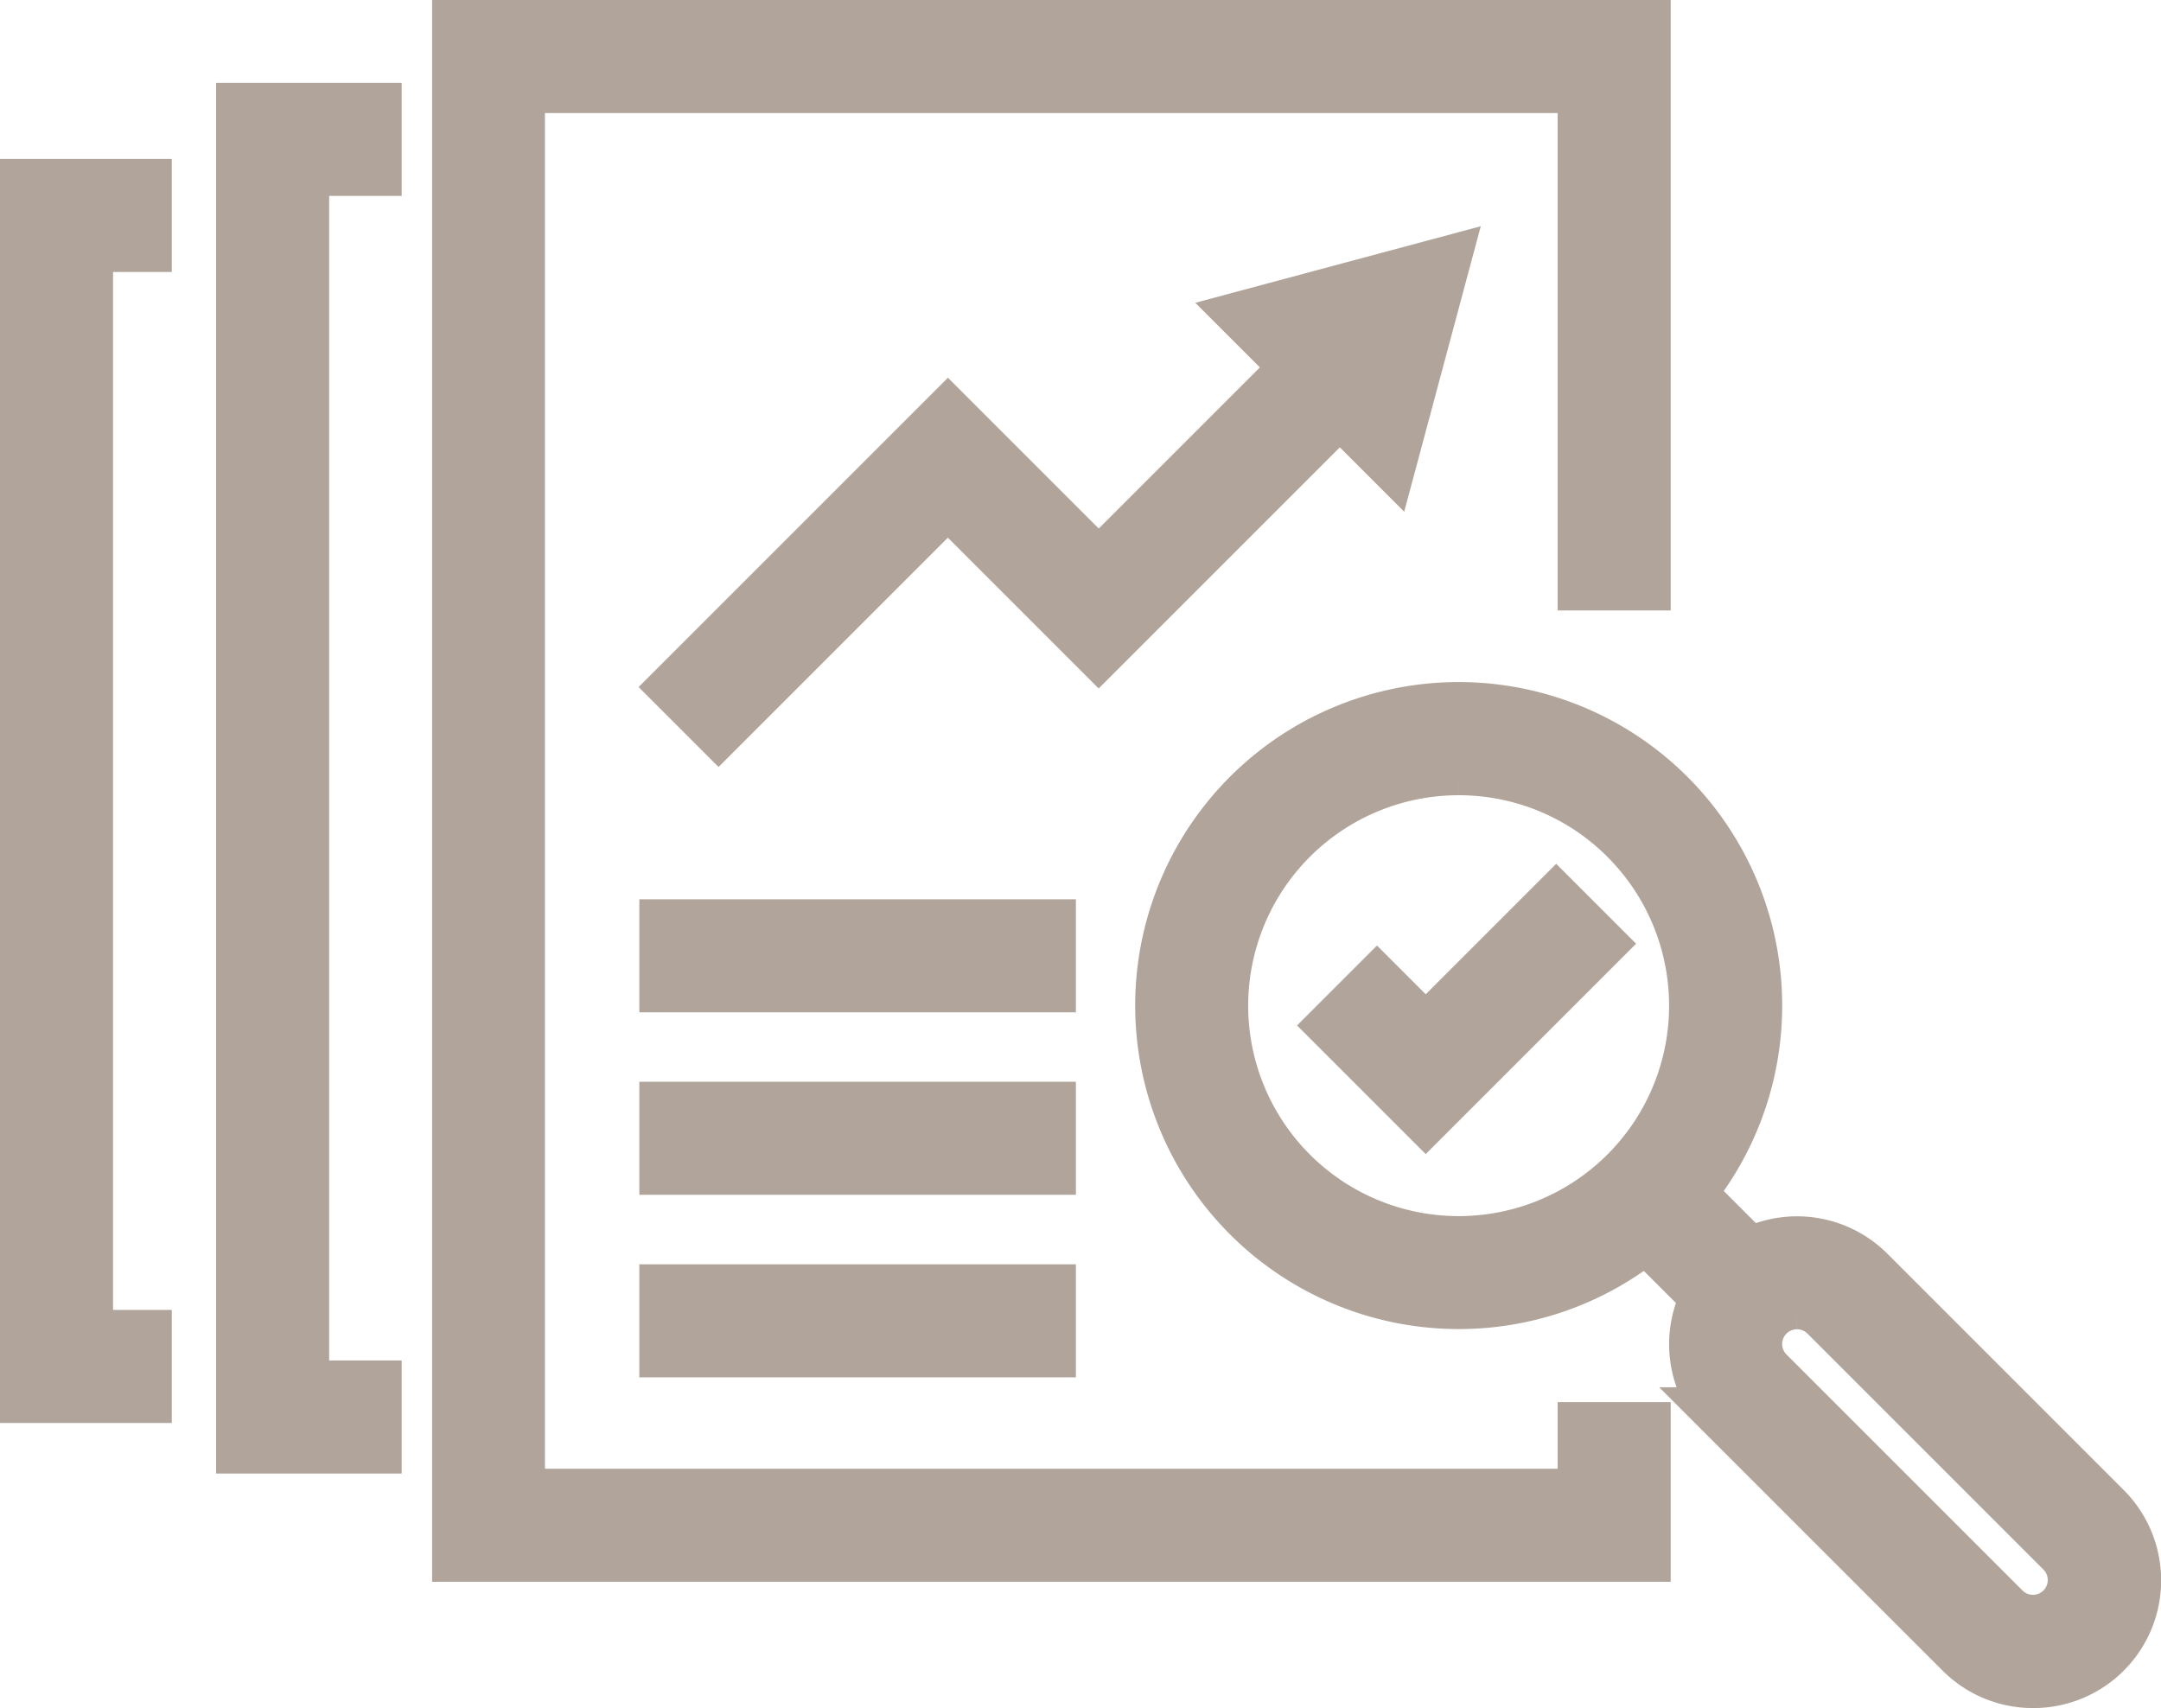
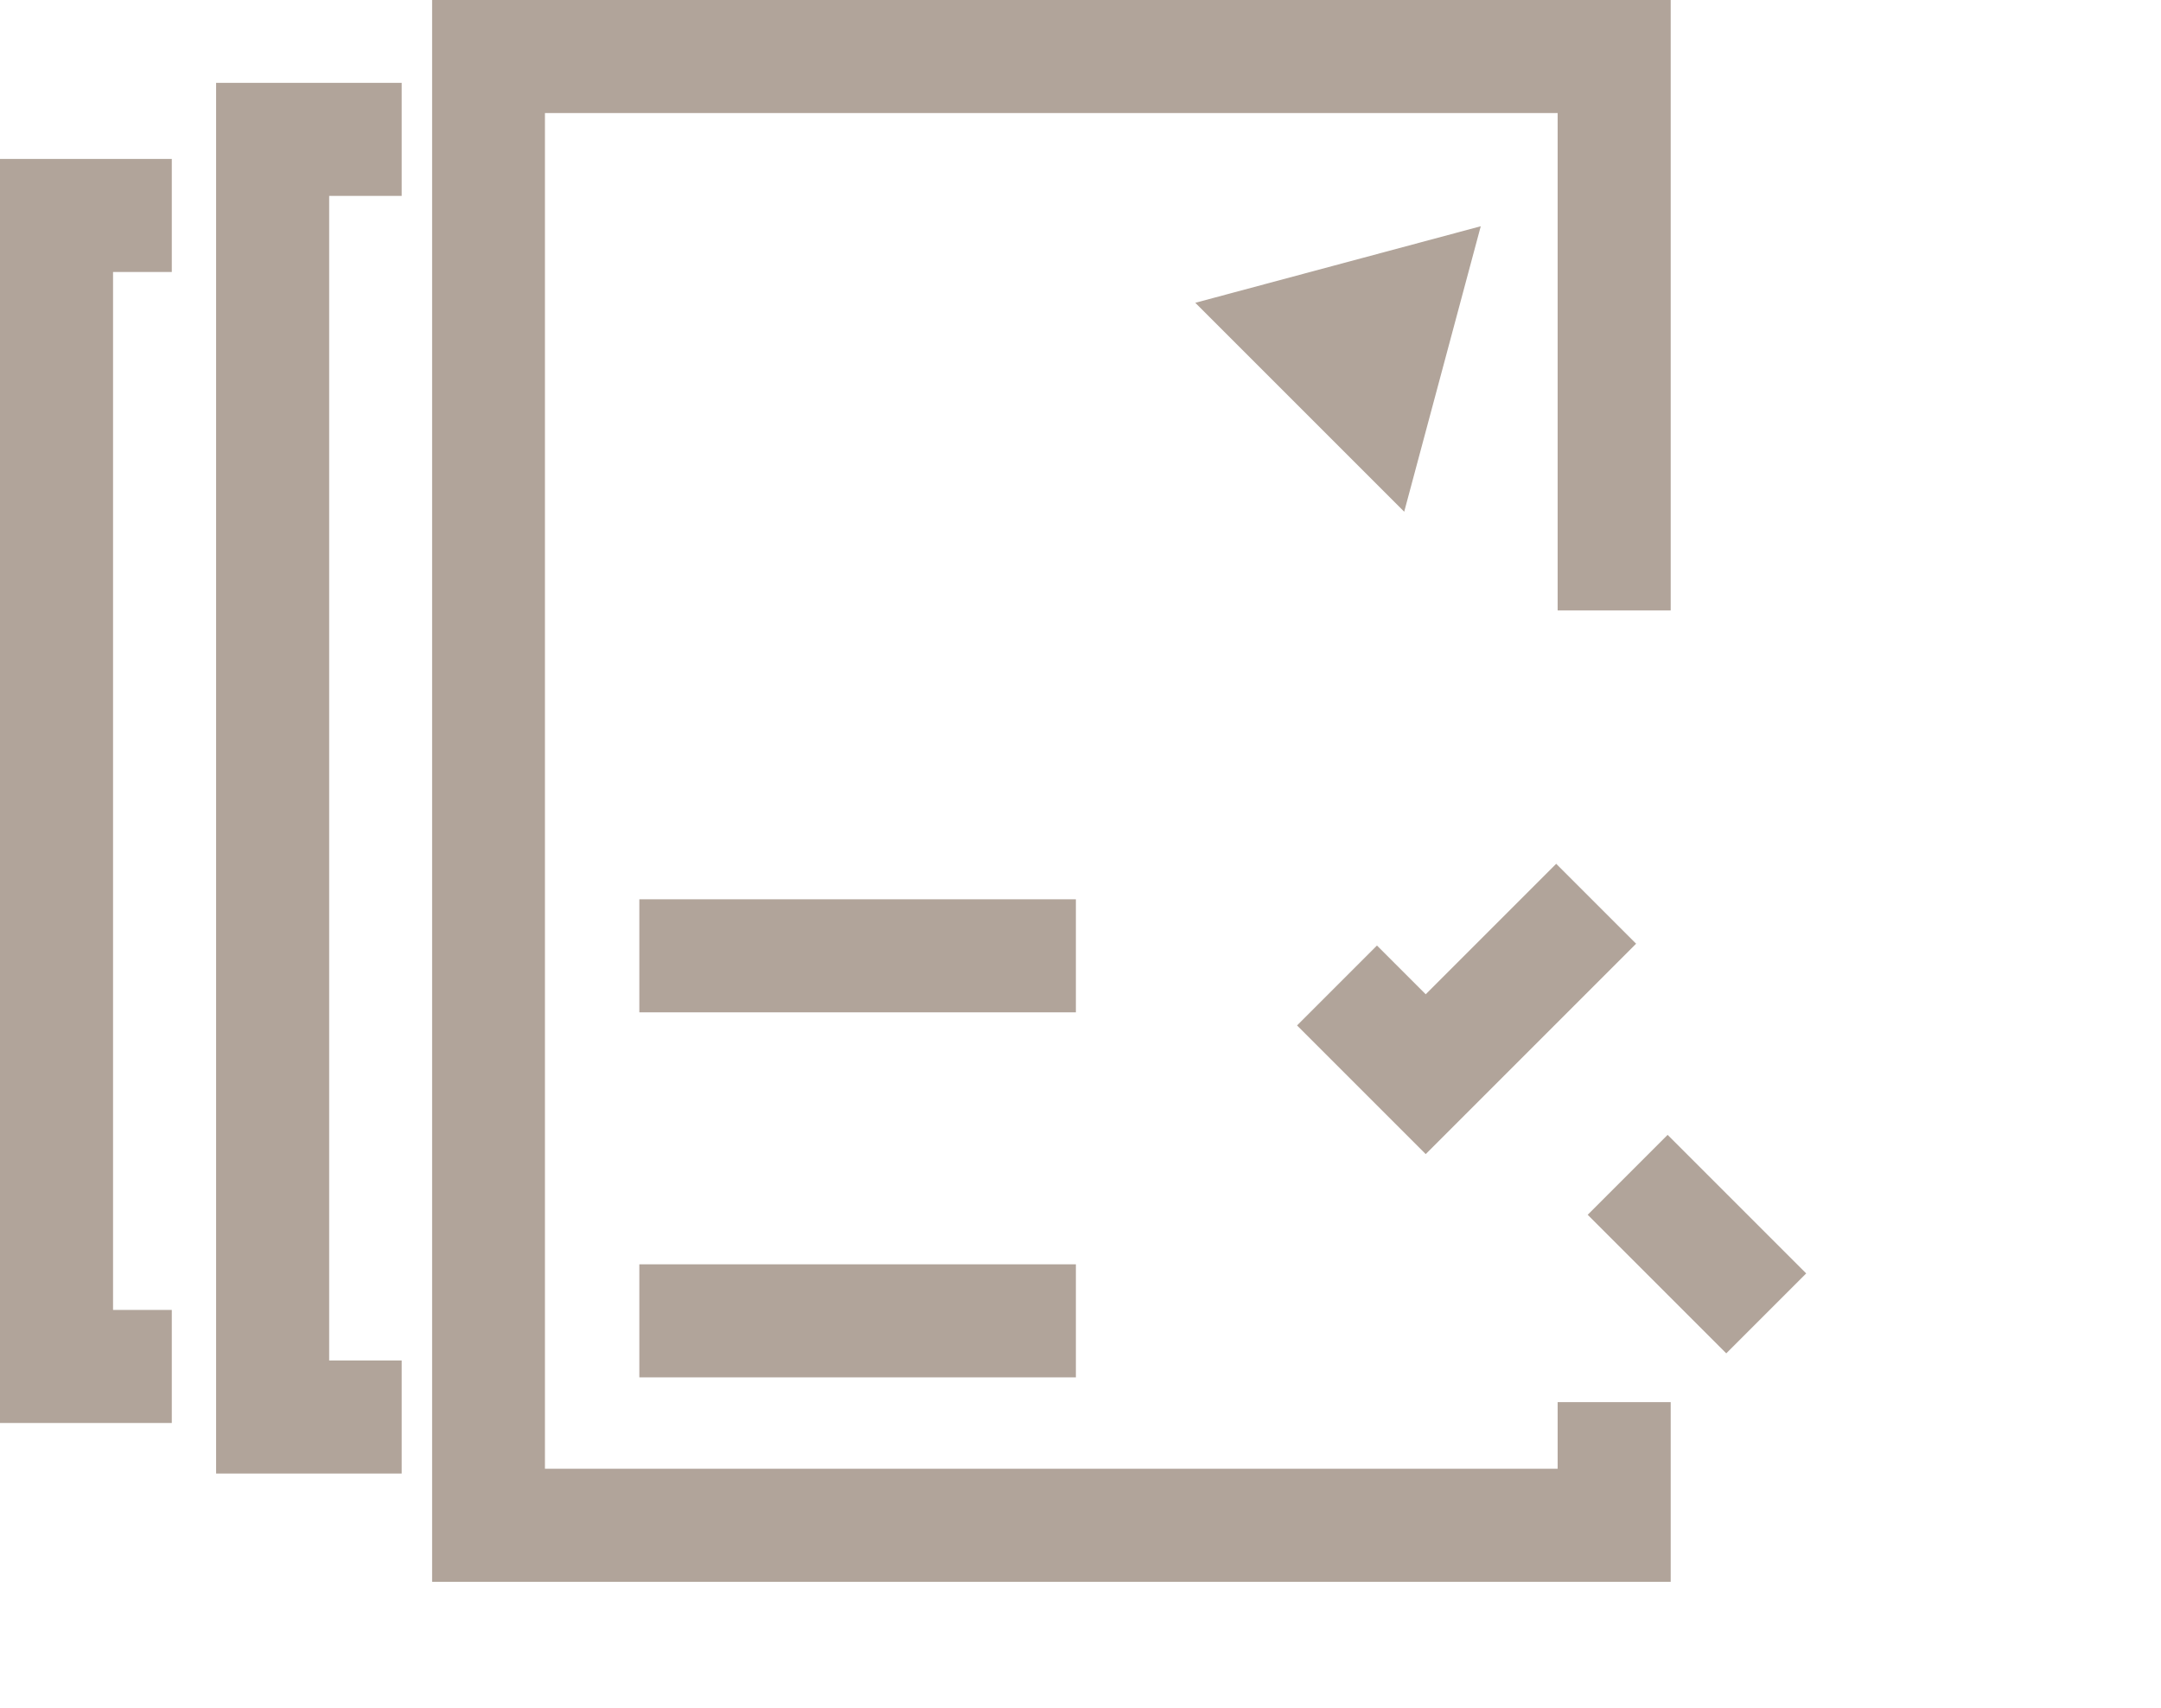
<svg xmlns="http://www.w3.org/2000/svg" width="19.459" height="15.381" viewBox="0 0 19.459 15.381">
  <g transform="translate(0.25 0.25)">
    <g transform="translate(0 0)">
-       <path d="M831.974,538.012a2.663,2.663,0,1,1,1.884-.779,2.656,2.656,0,0,1-1.884.779m0-4.807a2.145,2.145,0,1,0,1.517.627,2.139,2.139,0,0,0-1.517-.627" transform="translate(-819.091 -526.544)" fill="#b1a49a" stroke="#b1a49a" stroke-width="0.5" />
-       <path d="M1249.483,953.761a.9.9,0,0,1-.638-.264l-2.125-2.125a.9.9,0,0,1,1.275-1.275l2.125,2.125a.9.9,0,0,1-.638,1.539m-2.125-3.411a.383.383,0,0,0-.271.654l2.125,2.125a.383.383,0,1,0,.542-.542l-2.125-2.125a.382.382,0,0,0-.271-.112" transform="translate(-1231.426 -938.88)" fill="#b1a49a" stroke="#b1a49a" stroke-width="0.5" />
      <rect width="0.518" height="1.265" transform="matrix(0.707, -0.707, 0.707, 0.707, 14.4, 10.689)" fill="#b1a49a" stroke="#b1a49a" stroke-width="0.5" />
      <path d="M965.581,685.34l-.805-.805.366-.366.439.439,1.175-1.175.366.366Z" transform="translate(-952.993 -675.551)" fill="#b1a49a" stroke="#b1a49a" stroke-width="0.5" />
-       <path d="M450.989,190.744l-.366-.366,2.432-2.432,1.358,1.358,2.045-2.045.366.366-2.412,2.412-1.358-1.358Z" transform="translate(-444.769 -184.441)" fill="#b1a49a" stroke="#b1a49a" stroke-width="0.5" />
+       <path d="M450.989,190.744Z" transform="translate(-444.769 -184.441)" fill="#b1a49a" stroke="#b1a49a" stroke-width="0.5" />
      <path d="M898.272,128.8l-1.734.465,1.269,1.269Z" transform="translate(-885.542 -126.659)" fill="#b1a49a" stroke="#b1a49a" stroke-width="0.5" />
      <rect width="3.431" height="0.518" transform="translate(5.757 8.098)" fill="#b1a49a" stroke="#b1a49a" stroke-width="0.5" />
-       <rect width="3.431" height="0.518" transform="translate(5.757 9.741)" fill="#b1a49a" stroke="#b1a49a" stroke-width="0.5" />
      <rect width="3.431" height="0.518" transform="translate(5.757 11.385)" fill="#b1a49a" stroke="#b1a49a" stroke-width="0.5" />
      <path d="M291.1,13.747H280.447V0H291.1V5h-.518V.521h-9.619V13.229h9.619v-.6h.518Z" transform="translate(-276.556 -0.003)" fill="#b1a49a" stroke="#b1a49a" stroke-width="0.5" />
      <path d="M141.395,76.745h-1.171V64.722h1.171v.518h-.653V76.227h.653Z" transform="translate(-138.278 -63.976)" fill="#b1a49a" stroke="#b1a49a" stroke-width="0.5" />
      <path d="M1.047,134.93H0V124.047H1.047v.518H.518v9.847h.529Z" transform="translate(0 -122.616)" fill="#b1a49a" stroke="#b1a49a" stroke-width="0.5" />
    </g>
  </g>
</svg>